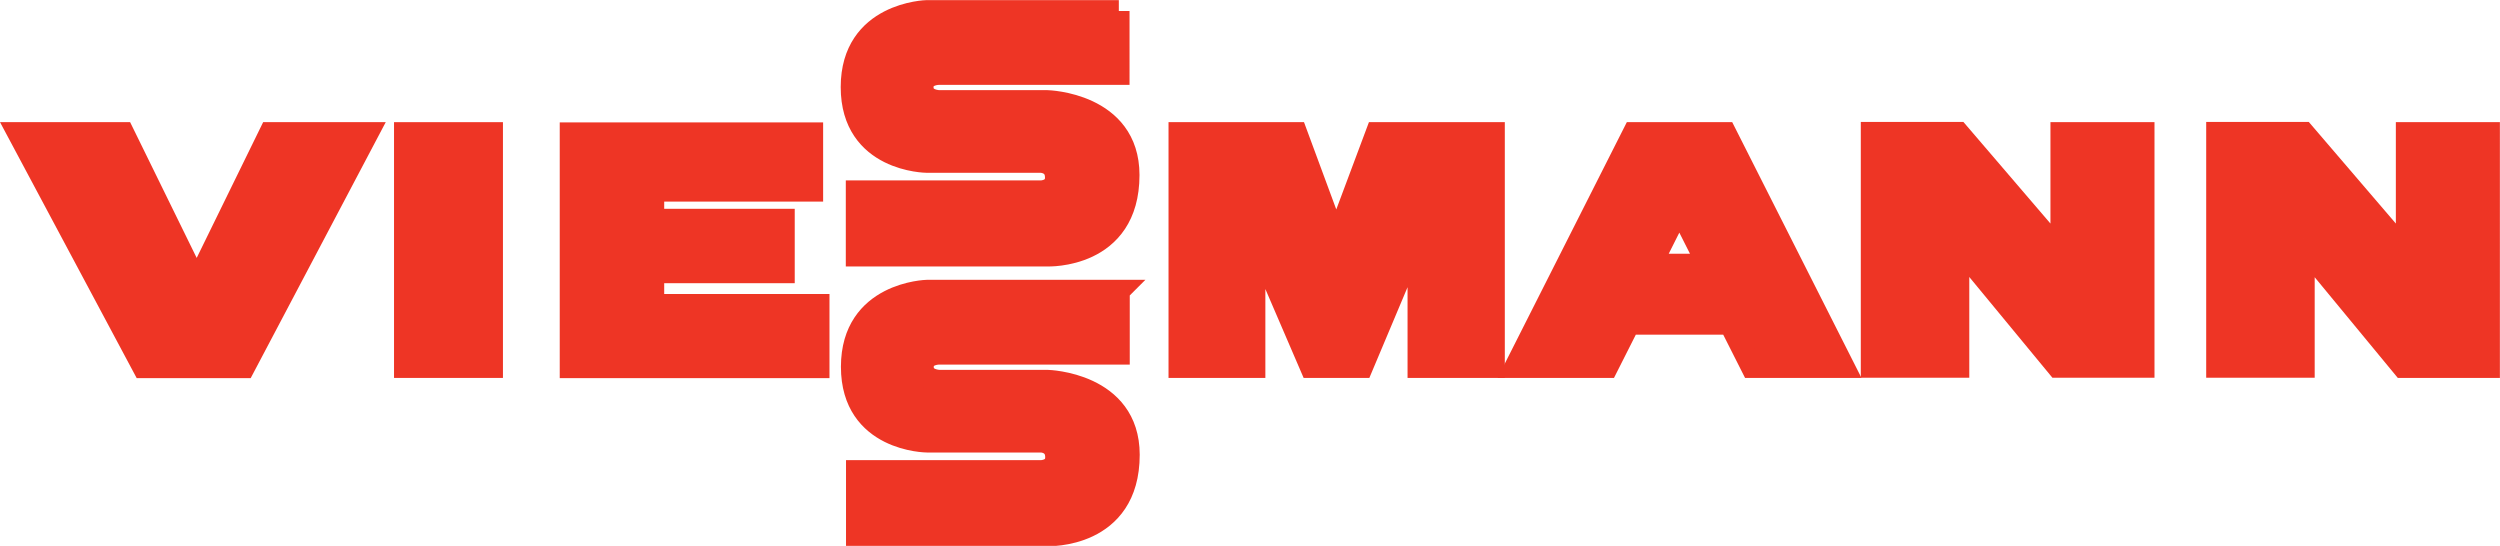
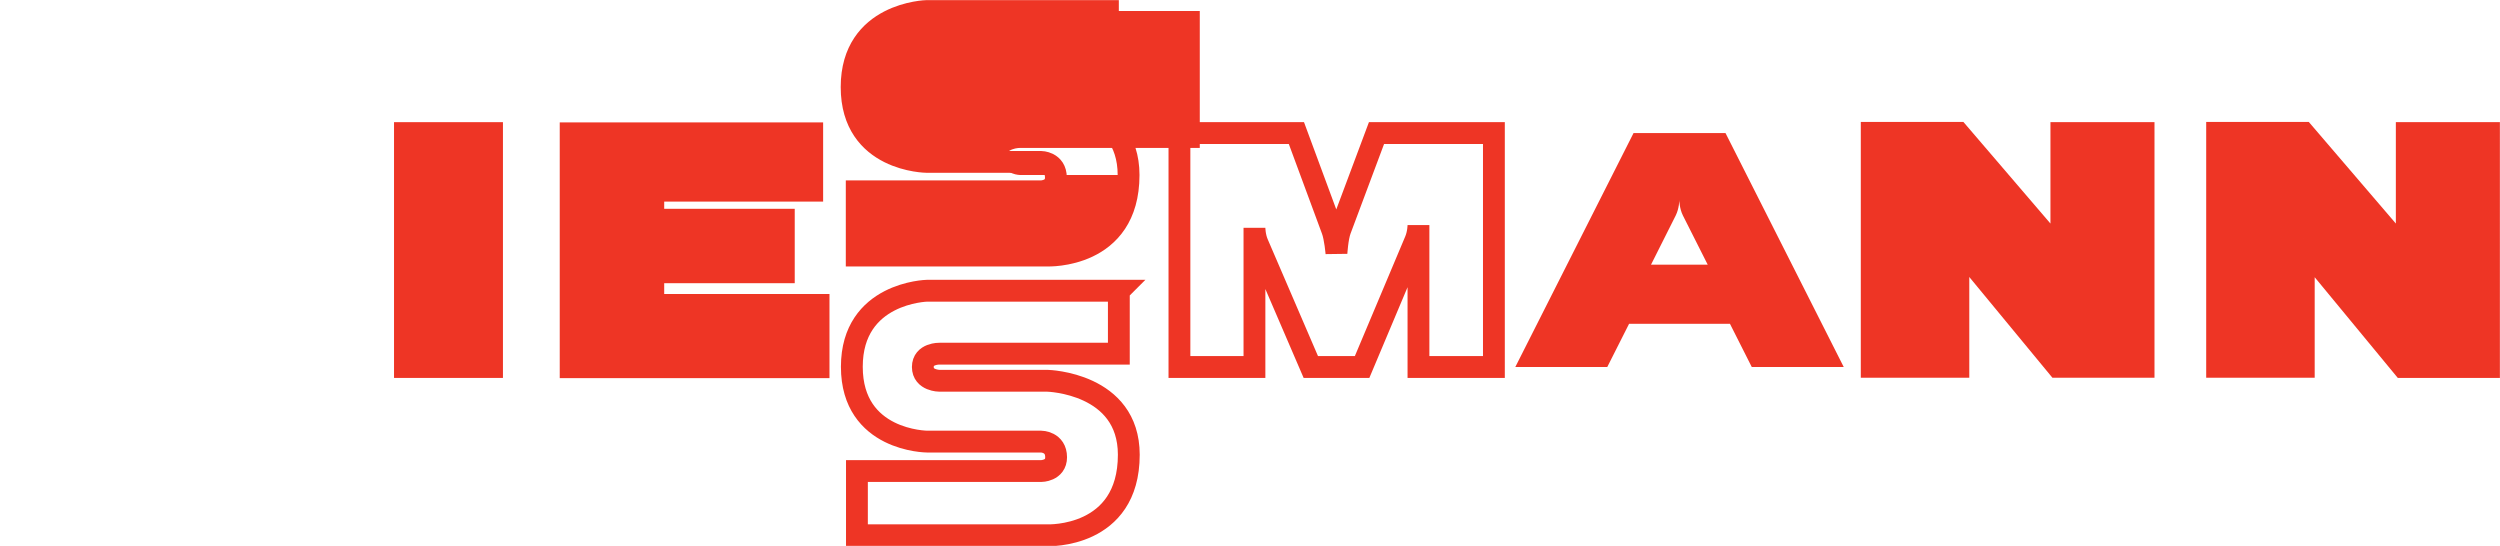
<svg xmlns="http://www.w3.org/2000/svg" id="Layer_1" viewBox="0 0 117.98 25.76">
  <defs>
    <style>.cls-1,.cls-2{fill:#ee3525;}.cls-2,.cls-3{fill-rule:evenodd;}.cls-3{fill:none;stroke:#ee3525;stroke-width:1.03px;}</style>
  </defs>
  <rect class="cls-1" x="19.11" y="6.28" width="4.11" height="11.04" />
  <path class="cls-3" d="m23.22,17.32V6.28h-4.11v11.04h4.11Zm0,0" />
-   <path class="cls-2" d="m70.5,6.28h-5.54s-1.71,4.57-1.71,4.57c-.14.38-.18,1.1-.18,1.1,0,0-.06-.73-.2-1.1l-1.69-4.57h-5.52s0,11.04,0,11.04h3.54v-6.57s0,.39.15.74l2.51,5.83h2.42l2.51-5.96c.15-.35.15-.74.15-.74v6.7h3.56V6.28Z" />
  <path class="cls-3" d="m70.5,6.28h-5.54s-1.71,4.57-1.71,4.57c-.14.38-.18,1.1-.18,1.1,0,0-.06-.73-.2-1.1l-1.69-4.57h-5.52s0,11.04,0,11.04h3.54v-6.57s0,.39.15.74l2.51,5.83h2.42l2.51-5.96c.15-.35.15-.74.15-.74v6.7h3.56V6.28Zm0,0" />
  <path class="cls-2" d="m101.16,6.28h-3.88v6.06s0-.39-.25-.69l-4.61-5.38h-4.09v11.04h4.09v-6.06s0,.39.24.68l4.44,5.38h4.06V6.28Z" />
  <path class="cls-3" d="m101.16,6.28h-3.88v6.06s0-.39-.25-.69l-4.61-5.38h-4.09v11.04h4.09v-6.06s0,.39.24.68l4.44,5.38h4.06V6.28Zm0,0" />
  <path class="cls-2" d="m87.01,17.32l-5.58-11.04h-4.34l-5.58,11.04h4.34l1.03-2.04h4.76s1.03,2.04,1.03,2.04h.17s3.79,0,3.79,0h0s.38,0,.38,0h0Zm-9.09-4.84l1.16-2.31c.17-.34.17-.73.17-.73,0,0,0,.39.17.73l1.17,2.32h-2.68Z" />
-   <path class="cls-3" d="m87.01,17.32l-5.58-11.04h-4.34l-5.58,11.04h4.34l1.03-2.04h4.76s1.03,2.04,1.03,2.04h.17s3.79,0,3.79,0h0s.38,0,.38,0h0Zm-9.09-4.84l1.16-2.31c.17-.34.17-.73.17-.73,0,0,0,.39.17.73l1.17,2.32h-2.68Zm0-.01" />
  <polygon class="cls-2" points="30.83 14.38 30.83 12.84 36.99 12.84 36.99 10.36 30.83 10.36 30.83 8.99 38.33 8.99 38.33 6.28 26.94 6.28 26.94 17.32 38.63 17.32 38.63 14.38 30.83 14.38" />
  <path class="cls-3" d="m30.83,14.38v-1.53h6.16v-2.48h-6.16v-1.37h7.5v-2.71h-11.4s0,11.04,0,11.04h11.7v-2.94h-7.8Zm0,0" />
-   <path class="cls-2" d="m.86,6.28l5.9,11.05h4.76l5.83-11.05h-4.61l-3.29,6.72c-.17.35-.17.74-.17.74,0,0,0-.39-.17-.75l-3.29-6.71H.86Z" />
-   <path class="cls-3" d="m.86,6.28l5.9,11.05h4.76l5.83-11.05h-4.61l-3.29,6.72c-.17.35-.17.74-.17.74,0,0,0-.39-.17-.75l-3.29-6.71H.86Zm0,0" />
-   <path class="cls-2" d="m52.8.52h-9.06s-3.55.08-3.55,3.59,3.55,3.53,3.55,3.53h5.38s.71,0,.71.74c0,.65-.71.65-.71.65h-8.69v3.03h9s3.83.15,3.83-3.8c0-3.39-3.83-3.49-3.83-3.49h-5.1s-.79,0-.79-.65.79-.63.79-.63h8.46V.52Z" />
+   <path class="cls-2" d="m52.8.52h-9.06s-3.55.08-3.55,3.59,3.55,3.53,3.55,3.53h5.38s.71,0,.71.74c0,.65-.71.65-.71.65h-8.69v3.03h9s3.83.15,3.83-3.8h-5.1s-.79,0-.79-.65.79-.63.79-.63h8.46V.52Z" />
  <path class="cls-3" d="m52.8.52h-9.06s-3.55.08-3.55,3.59,3.55,3.53,3.55,3.53h5.38s.71,0,.71.74c0,.65-.71.65-.71.65h-8.69v3.03h9s3.83.15,3.83-3.8c0-3.39-3.83-3.49-3.83-3.49h-5.1s-.79,0-.79-.65.79-.63.79-.63h8.46V.52Zm0,0" />
  <path class="cls-2" d="m117.46,6.28h-3.88v6.06s0-.39-.25-.69l-4.61-5.38h-4.09v11.04h4.09v-6.06s0,.39.24.69l4.44,5.38h4.06V6.28Z" />
  <path class="cls-3" d="m117.46,6.28h-3.88v6.06s0-.39-.25-.69l-4.61-5.38h-4.09v11.04h4.09v-6.06s0,.39.24.69l4.44,5.38h4.06V6.28Zm0,0" />
-   <path class="cls-2" d="m52.81,13.72h-9.06s-3.55.08-3.55,3.59,3.55,3.53,3.55,3.53h5.38s.71,0,.71.74c0,.65-.71.65-.71.65h-8.69v3.03h9s3.83.15,3.83-3.8c0-3.39-3.83-3.49-3.83-3.49h-5.1s-.79,0-.79-.65.79-.63.79-.63h8.46s0-2.96,0-2.96Z" />
  <path class="cls-3" d="m52.81,13.72h-9.06s-3.55.08-3.55,3.59,3.55,3.53,3.55,3.53h5.38s.71,0,.71.74c0,.65-.71.65-.71.65h-8.69v3.03h9s3.83.15,3.83-3.8c0-3.39-3.83-3.49-3.83-3.49h-5.1s-.79,0-.79-.65.79-.63.79-.63h8.46s0-2.96,0-2.96Zm0,0" />
</svg>